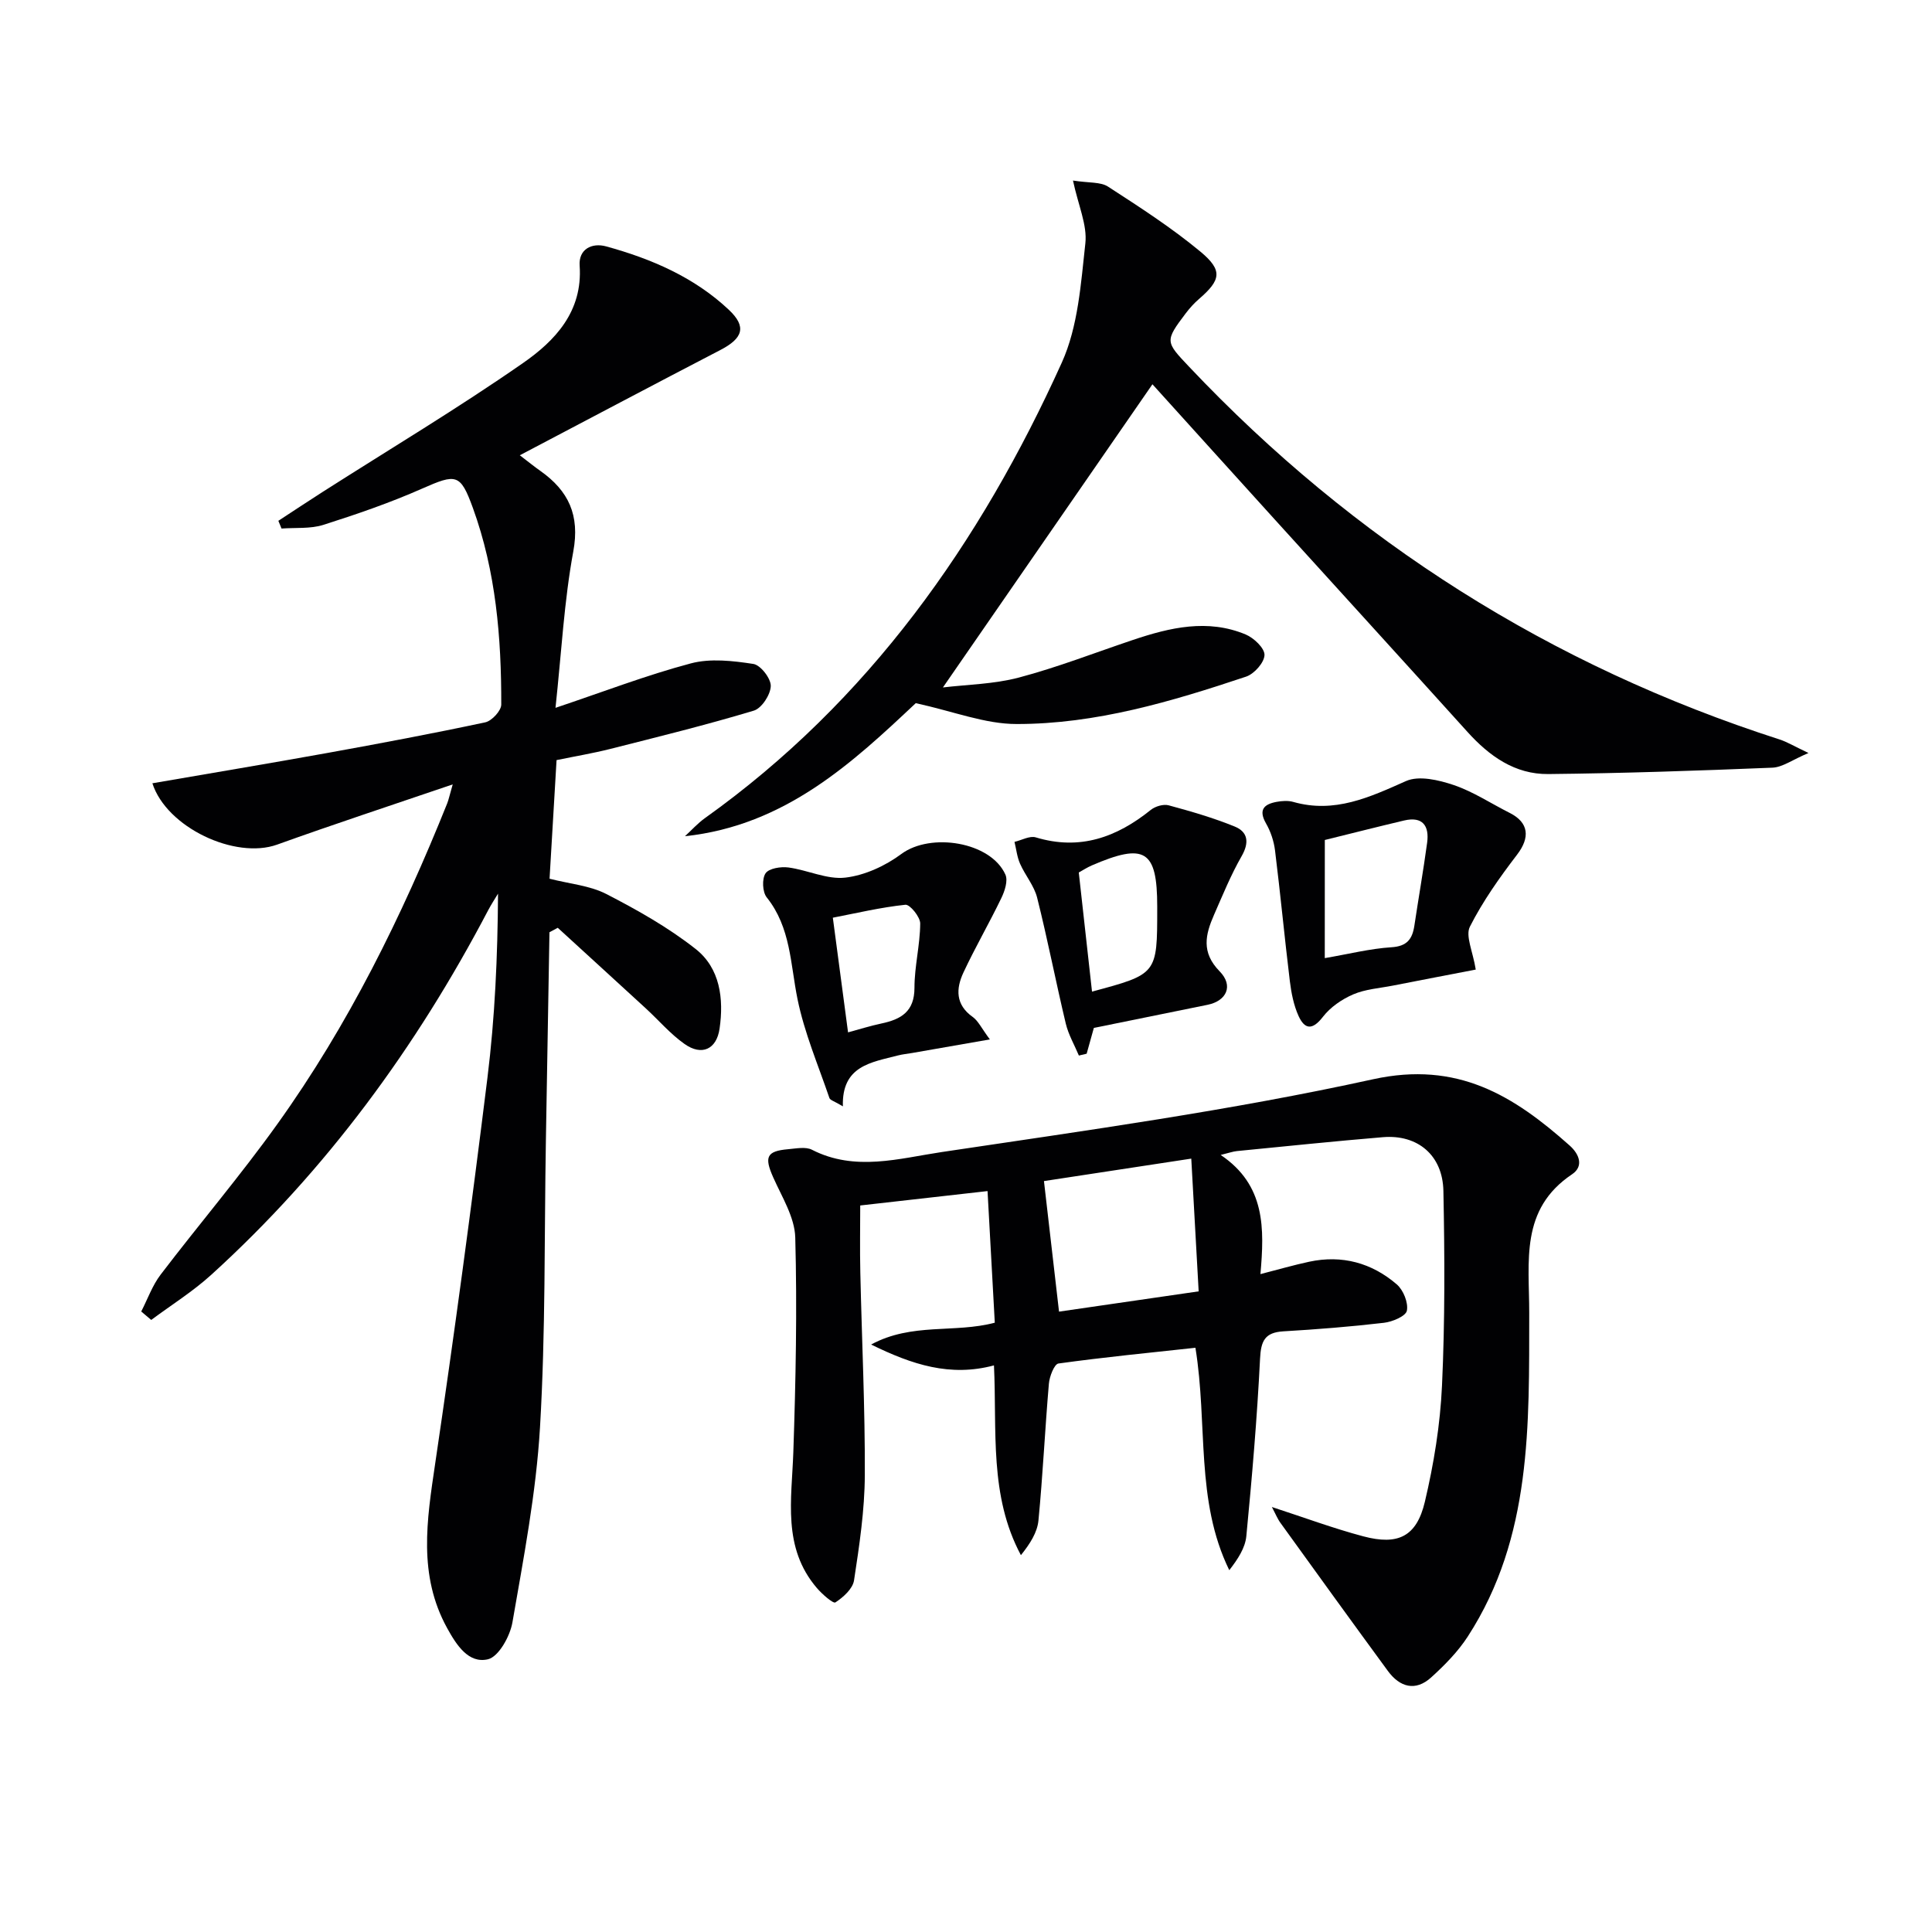
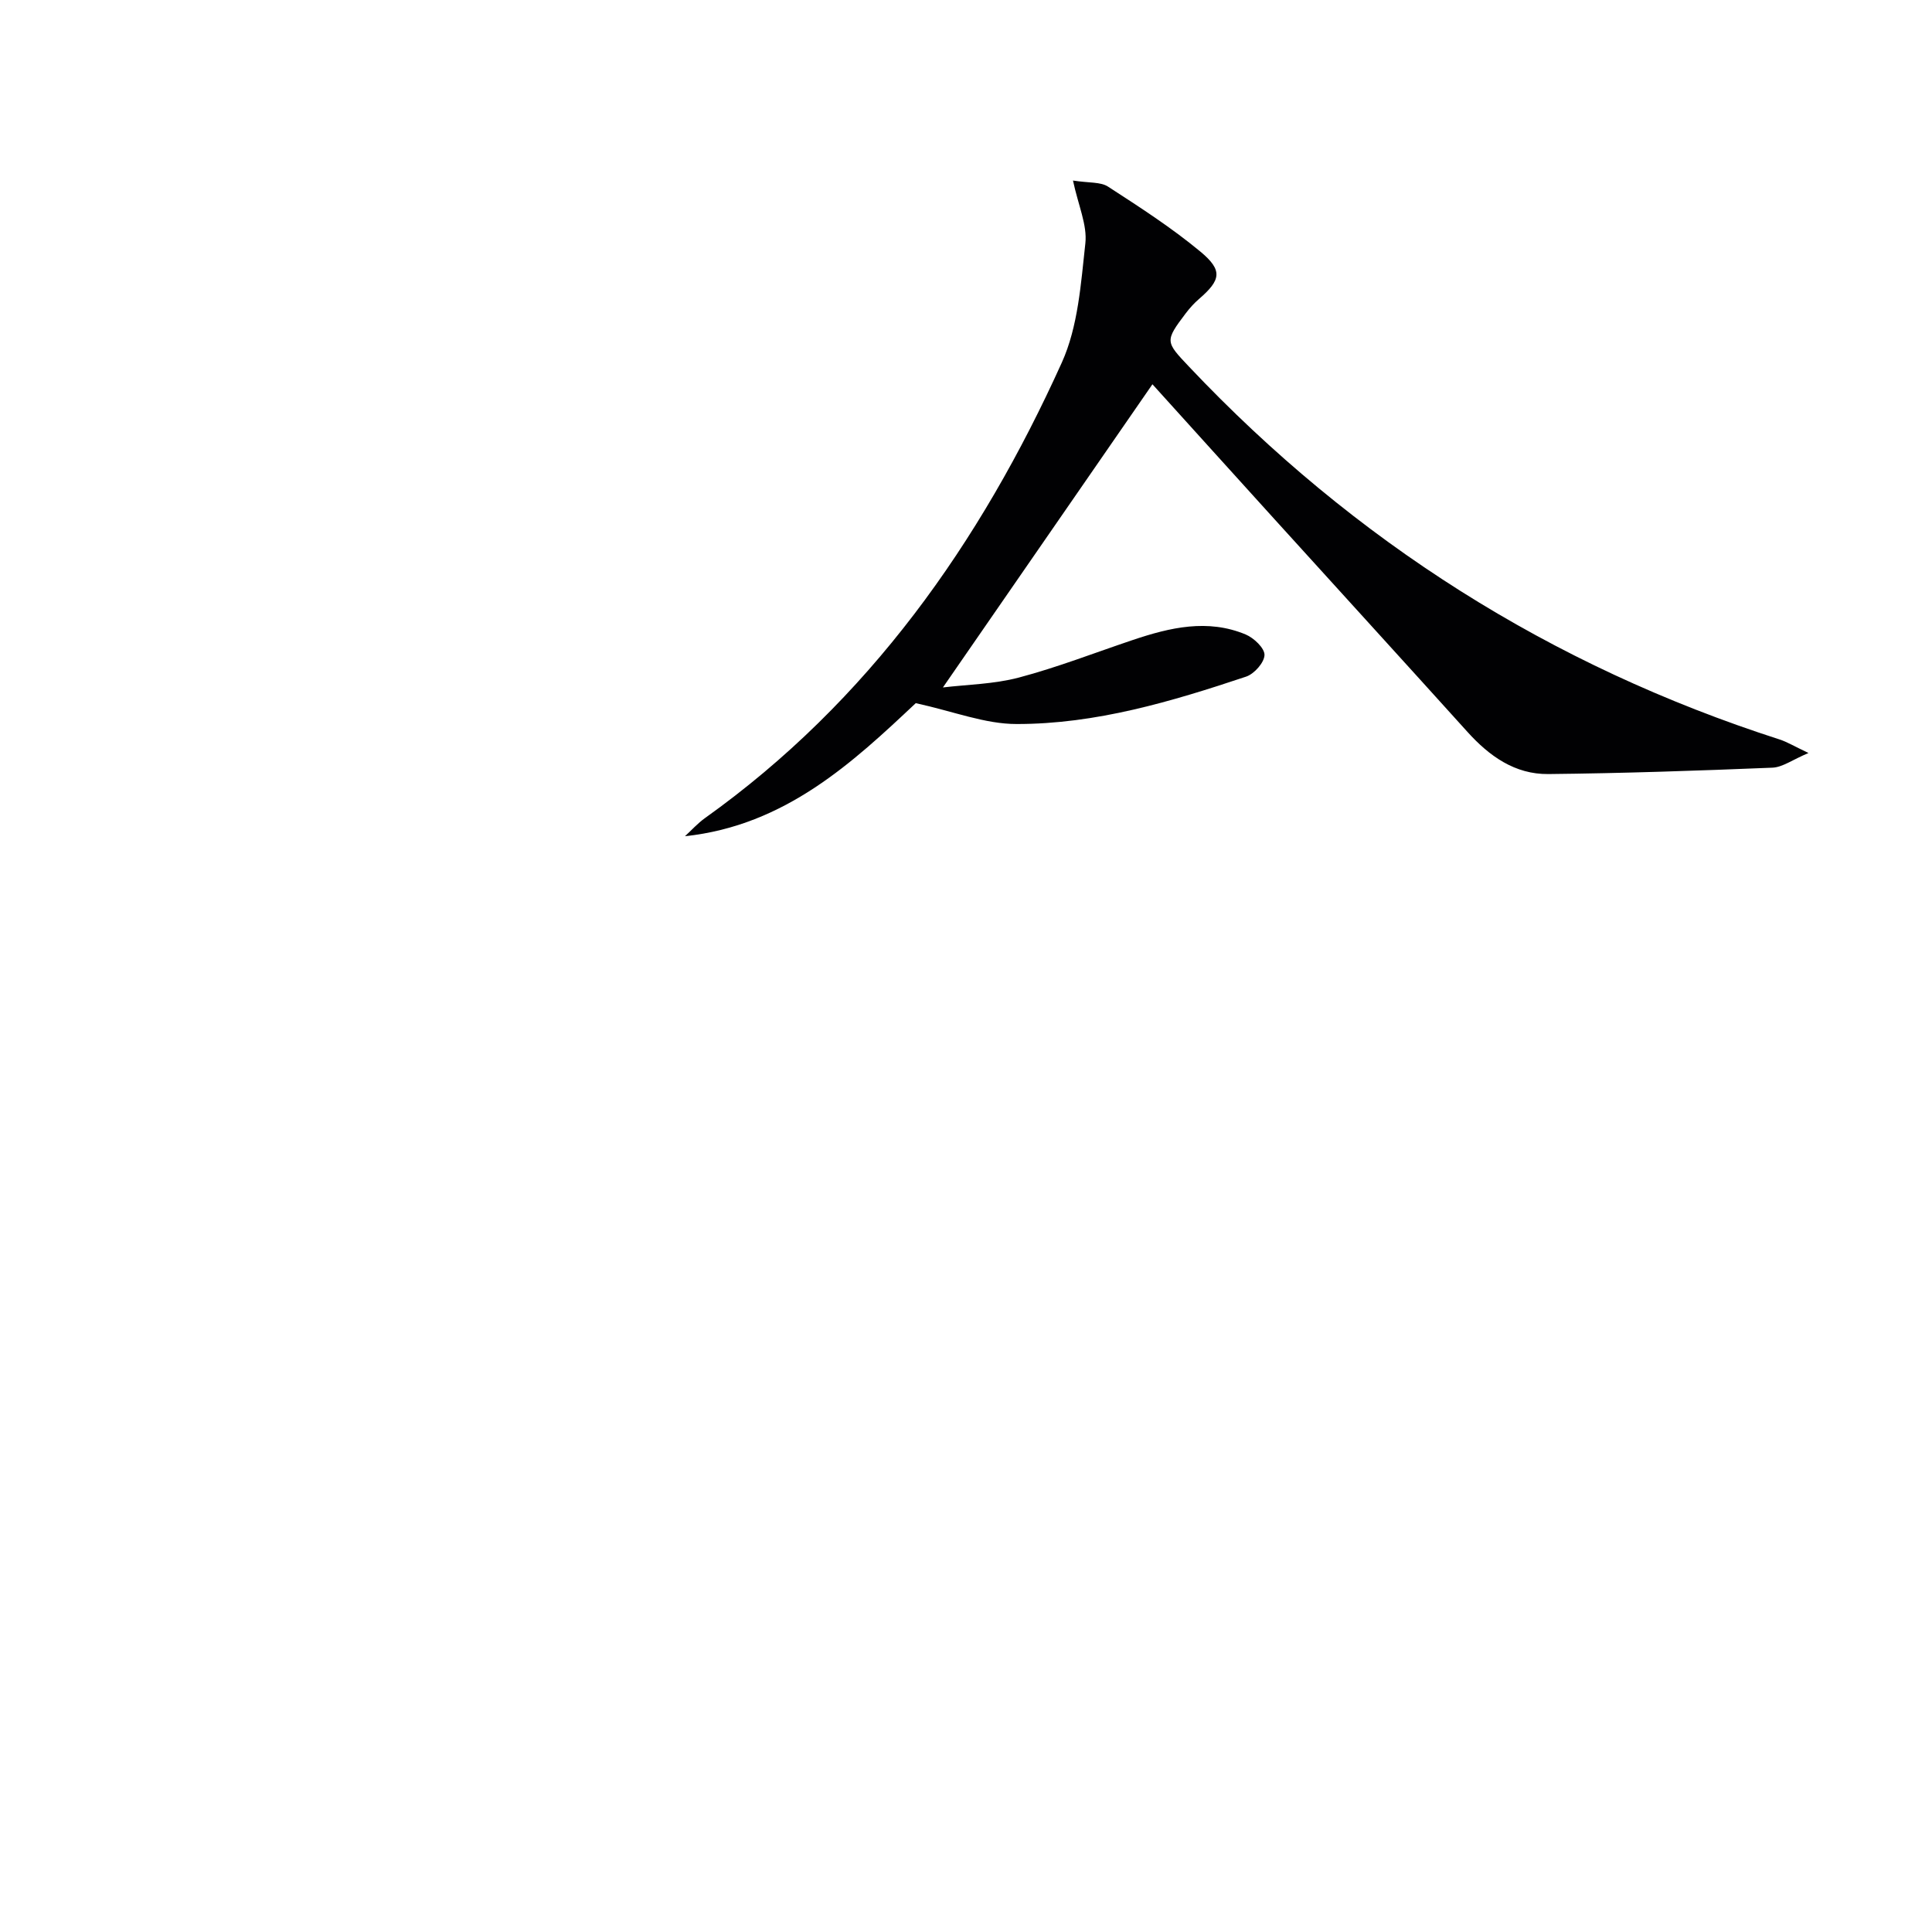
<svg xmlns="http://www.w3.org/2000/svg" enable-background="new 0 0 400 400" viewBox="0 0 400 400">
  <g fill="#010103">
-     <path d="m93.73 162.4c-12.9 4.4-24.69 8.27-36.36 12.47-8.67 3.11-22.88-3.54-25.82-12.7 12.09-2.09 24.16-4.1 36.19-6.27 10.94-1.98 21.86-4.03 32.73-6.35 1.35-.29 3.31-2.4 3.31-3.68.03-13.84-1.1-27.57-5.88-40.72-2.59-7.11-3.43-7.11-10.5-3.99-6.63 2.93-13.54 5.31-20.46 7.51-2.69.85-5.76.54-8.65.76-.22-.53-.44-1.07-.66-1.6 3.05-1.99 6.08-4.01 9.15-5.97 13.86-8.85 27.99-17.3 41.48-26.68 6.65-4.62 12.41-10.67 11.75-20.18-.24-3.4 2.51-4.8 5.48-3.99 9.37 2.57 18.24 6.38 25.41 13.13 3.73 3.51 2.92 5.89-1.73 8.31-13.69 7.11-27.32 14.33-41.55 21.81 1.91 1.46 3.05 2.39 4.25 3.23 5.83 4.12 8.22 9.14 6.82 16.71-1.89 10.23-2.43 20.71-3.68 32.35 9.9-3.32 18.82-6.76 28.01-9.2 4.05-1.08 8.7-.54 12.95.11 1.5.23 3.65 3.01 3.61 4.58-.05 1.79-1.89 4.61-3.51 5.09-9.83 2.96-19.81 5.42-29.77 7.94-3.53.89-7.13 1.49-11.07 2.3-.48 8.19-.96 16.29-1.45 24.56 4.19 1.07 8.33 1.41 11.74 3.16 6.43 3.31 12.85 6.93 18.51 11.39 5.05 3.98 5.85 10.28 4.95 16.49-.62 4.27-3.66 5.7-7.23 3.19-2.96-2.08-5.37-4.93-8.06-7.4-6.06-5.57-12.14-11.11-18.21-16.67-.57.31-1.15.62-1.72.92-.25 14.38-.49 28.75-.74 43.13-.34 19.81-.05 39.65-1.22 59.41-.8 13.53-3.39 26.97-5.71 40.36-.5 2.87-2.86 7.12-5.08 7.63-4.01.93-6.51-2.96-8.43-6.45-6.05-10.98-4.21-22.36-2.49-34.01 3.94-26.6 7.53-53.25 10.83-79.94 1.55-12.51 2.11-25.15 2.19-38.12-.67 1.13-1.4 2.22-2.01 3.38-14.89 28.4-33.58 53.94-57.38 75.55-3.81 3.46-8.26 6.24-12.41 9.33-.69-.58-1.38-1.17-2.07-1.75 1.32-2.56 2.3-5.39 4.03-7.65 7.97-10.45 16.51-20.48 24.15-31.15 14.7-20.51 25.79-43.02 35.17-66.4.29-.73.45-1.55 1.14-3.93z" />
-     <path d="m263.33 312.01c6.73 2.19 12.75 4.43 18.92 6.07 7.21 1.92 11.04.05 12.75-7.14 1.86-7.86 3.18-15.98 3.55-24.04.62-13.42.56-26.9.29-40.34-.15-7.41-5.35-11.71-12.51-11.12-10.1.84-20.17 1.89-30.26 2.88-.8.08-1.58.37-3.34.8 9.31 6.26 9.05 15.25 8.23 24.67 3.7-.95 6.87-1.87 10.08-2.56 6.81-1.46 12.97.23 18.15 4.69 1.36 1.17 2.41 3.79 2.09 5.44-.22 1.14-3 2.31-4.75 2.51-6.92.81-13.88 1.36-20.83 1.77-3.83.23-4.64 1.98-4.82 5.67-.61 12.26-1.66 24.51-2.84 36.73-.23 2.44-1.75 4.76-3.53 7.05-7.06-14.43-4.42-30.12-7.01-46.05-9.4 1.02-18.91 1.95-28.36 3.26-.86.12-1.86 2.69-1.98 4.19-.81 9.43-1.25 18.89-2.16 28.31-.24 2.47-1.73 4.81-3.63 7.18-6.6-12.31-4.94-25.74-5.58-39.29-9.05 2.42-16.91-.13-25.43-4.32 8.44-4.58 17.29-2.3 25.6-4.52-.51-9.31-1.01-18.35-1.5-27.25-8.89 1.01-17.26 1.95-26.36 2.98 0 4.38-.09 9.14.02 13.9.31 13.98.99 27.95.93 41.93-.03 7.27-1.13 14.57-2.23 21.78-.26 1.74-2.23 3.51-3.86 4.57-.46.3-2.75-1.71-3.83-2.97-7.19-8.39-5.21-18.33-4.88-28.13.5-14.81.8-29.64.4-44.44-.11-4.2-2.77-8.41-4.57-12.47-1.87-4.21-1.39-5.43 3.1-5.82 1.65-.14 3.62-.56 4.94.12 8.91 4.56 18.08 1.78 26.85.47 29.86-4.46 59.85-8.6 89.3-15.07 17.5-3.84 29.11 3.39 40.71 13.72 1.98 1.76 2.98 4.28.5 5.95-10.84 7.27-8.86 18.03-8.87 28.72-.04 23.05.6 46.41-12.7 66.95-2.04 3.16-4.79 5.95-7.6 8.5-3.26 2.96-6.5 2.02-8.96-1.33-7.45-10.16-14.83-20.38-22.2-30.6-.63-.84-1.03-1.86-1.82-3.35zm-16.69-72.13c-10.9 1.66-21.16 3.23-30.5 4.65 1.05 9.08 2.04 17.65 3.12 27.03 9.57-1.39 19.02-2.76 28.91-4.2-.52-9.31-1-17.9-1.53-27.48z" />
    <path d="m189.6 145.58c-12.92 12.15-26.97 25.34-47.79 27.55 1.38-1.26 2.65-2.69 4.17-3.77 33.88-24.18 56.97-56.95 73.86-94.3 3.37-7.46 3.95-16.34 4.87-24.67.42-3.79-1.46-7.84-2.56-13.01 3.32.52 5.71.25 7.26 1.26 6.53 4.23 13.12 8.48 19.1 13.44 4.73 3.92 4.26 5.91-.3 9.85-1 .86-1.9 1.87-2.7 2.92-4.38 5.79-4.23 5.89.67 11.07 34.18 36.16 74.9 61.93 122.27 77.18 1.54.5 2.96 1.37 5.98 2.8-3.31 1.39-5.37 2.96-7.49 3.04-15.46.63-30.92 1.16-46.39 1.32-6.9.07-12.2-3.71-16.73-8.73-13.26-14.69-26.6-29.31-39.89-43.97-8.59-9.47-17.15-18.96-25.33-28-14.38 20.81-28.68 41.5-43.38 62.77 4.94-.6 10.51-.67 15.73-2.05 8-2.12 15.76-5.15 23.62-7.79 7.68-2.58 15.46-4.41 23.33-1.13 1.7.71 3.94 2.84 3.9 4.25-.04 1.57-2.13 3.92-3.81 4.48-15.44 5.16-31.12 9.83-47.51 9.81-6.51.01-13.02-2.6-20.88-4.32z" />
-     <path d="m305.54 200.74c-5.34 1.03-11.26 2.16-17.16 3.32-2.76.54-5.69.73-8.22 1.82-2.35 1.01-4.73 2.65-6.27 4.65-2.18 2.83-3.78 2.61-5.06-.23-.99-2.21-1.48-4.72-1.78-7.15-1.1-9.02-1.95-18.07-3.07-27.08-.24-1.92-.9-3.91-1.86-5.58-1.61-2.82-.45-3.98 2.17-4.47 1.13-.21 2.4-.3 3.47.01 8.54 2.43 15.79-.96 23.34-4.32 2.68-1.19 6.79-.22 9.89.83 4.04 1.37 7.71 3.82 11.57 5.76 3.98 2 4.26 5.09 1.54 8.64-3.61 4.72-7.1 9.64-9.77 14.91-.97 1.9.6 5.09 1.21 8.89zm-31.26-2.37c5.02-.86 9.38-1.97 13.8-2.25 3.24-.2 4.33-1.7 4.75-4.47.86-5.72 1.86-11.42 2.64-17.15.48-3.51-.91-5.54-4.79-4.62-5.41 1.28-10.8 2.65-16.39 4.03-.01 7.87-.01 15.78-.01 24.46z" />
-     <path d="m204.94 215.2c-6.1 1.07-11.09 1.94-16.09 2.81-.98.17-1.98.26-2.94.51-5.53 1.44-11.66 2.13-11.4 10.54-1.74-1.06-2.63-1.27-2.79-1.73-2.32-6.8-5.19-13.51-6.61-20.51-1.48-7.26-1.38-14.79-6.37-21.03-.89-1.11-1.01-3.84-.24-4.98.7-1.03 3.16-1.42 4.73-1.21 3.98.53 8 2.54 11.79 2.1 4.03-.47 8.28-2.43 11.59-4.89 6.06-4.5 18.51-2.54 21.55 4.27.56 1.25-.13 3.38-.83 4.83-2.5 5.2-5.42 10.21-7.86 15.44-1.56 3.34-1.68 6.65 1.92 9.2 1.14.81 1.8 2.3 3.55 4.65zm-29.36-1.46c2.17-.58 4.51-1.33 6.92-1.84 4.07-.86 6.83-2.47 6.83-7.39 0-4.44 1.16-8.87 1.19-13.31.01-1.35-2.13-3.98-3.07-3.88-5.13.54-10.2 1.75-15.02 2.68 1.14 8.57 2.14 16.08 3.15 23.74z" />
-     <path d="m226.47 212.82c-.54 1.95-1.02 3.65-1.49 5.34-.54.13-1.07.25-1.61.38-.92-2.2-2.16-4.32-2.71-6.61-2.07-8.67-3.76-17.43-5.93-26.07-.62-2.48-2.48-4.63-3.54-7.04-.62-1.4-.78-3.01-1.15-4.52 1.48-.34 3.15-1.31 4.41-.93 9.12 2.76 16.75-.01 23.81-5.69.92-.74 2.61-1.24 3.69-.95 4.62 1.25 9.25 2.59 13.67 4.39 2.76 1.12 3.07 3.31 1.44 6.15-2.22 3.87-3.92 8.06-5.72 12.16-1.77 4.05-2.68 7.74 1.17 11.67 2.93 2.99 1.43 6.13-2.48 6.93-7.77 1.58-15.56 3.16-23.56 4.79zm-3.12-32.18c.96 8.6 1.84 16.61 2.74 24.66 13.5-3.62 13.5-3.62 13.5-17.14 0-.17 0-.33 0-.5 0-11.65-2.55-13.24-13.6-8.46-.89.39-1.72.93-2.64 1.44z" />
  </g>
</svg>